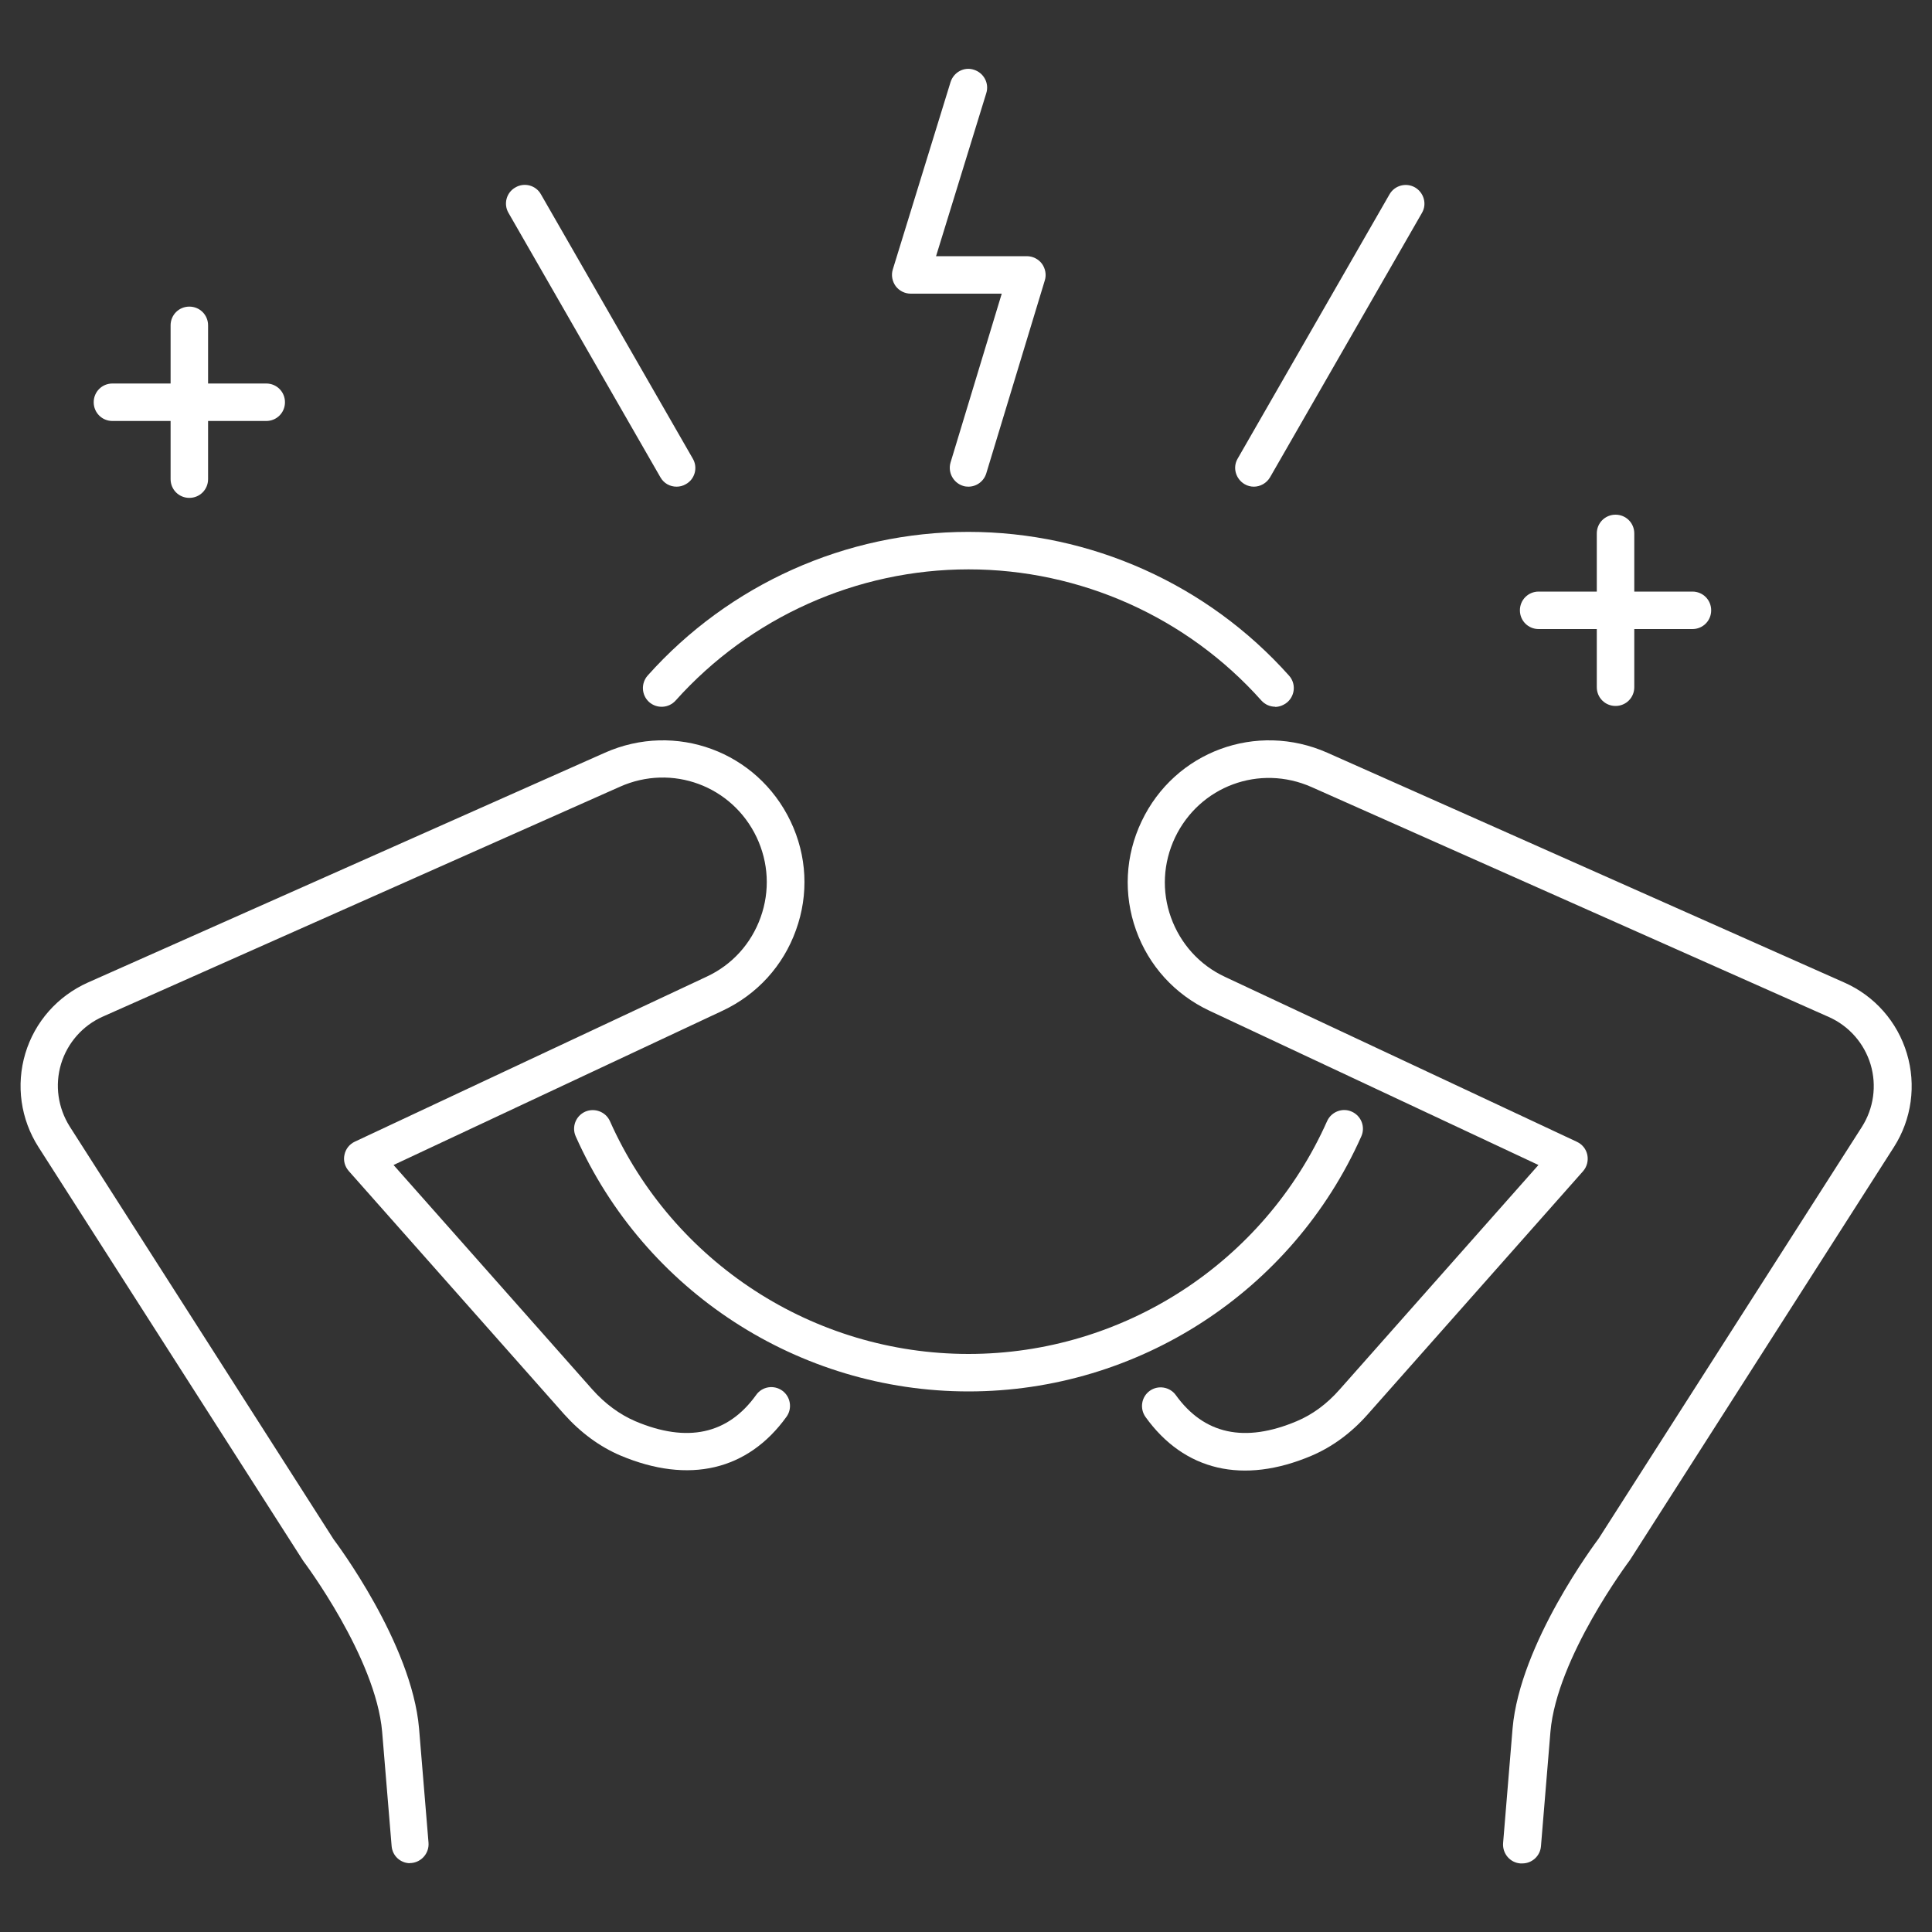
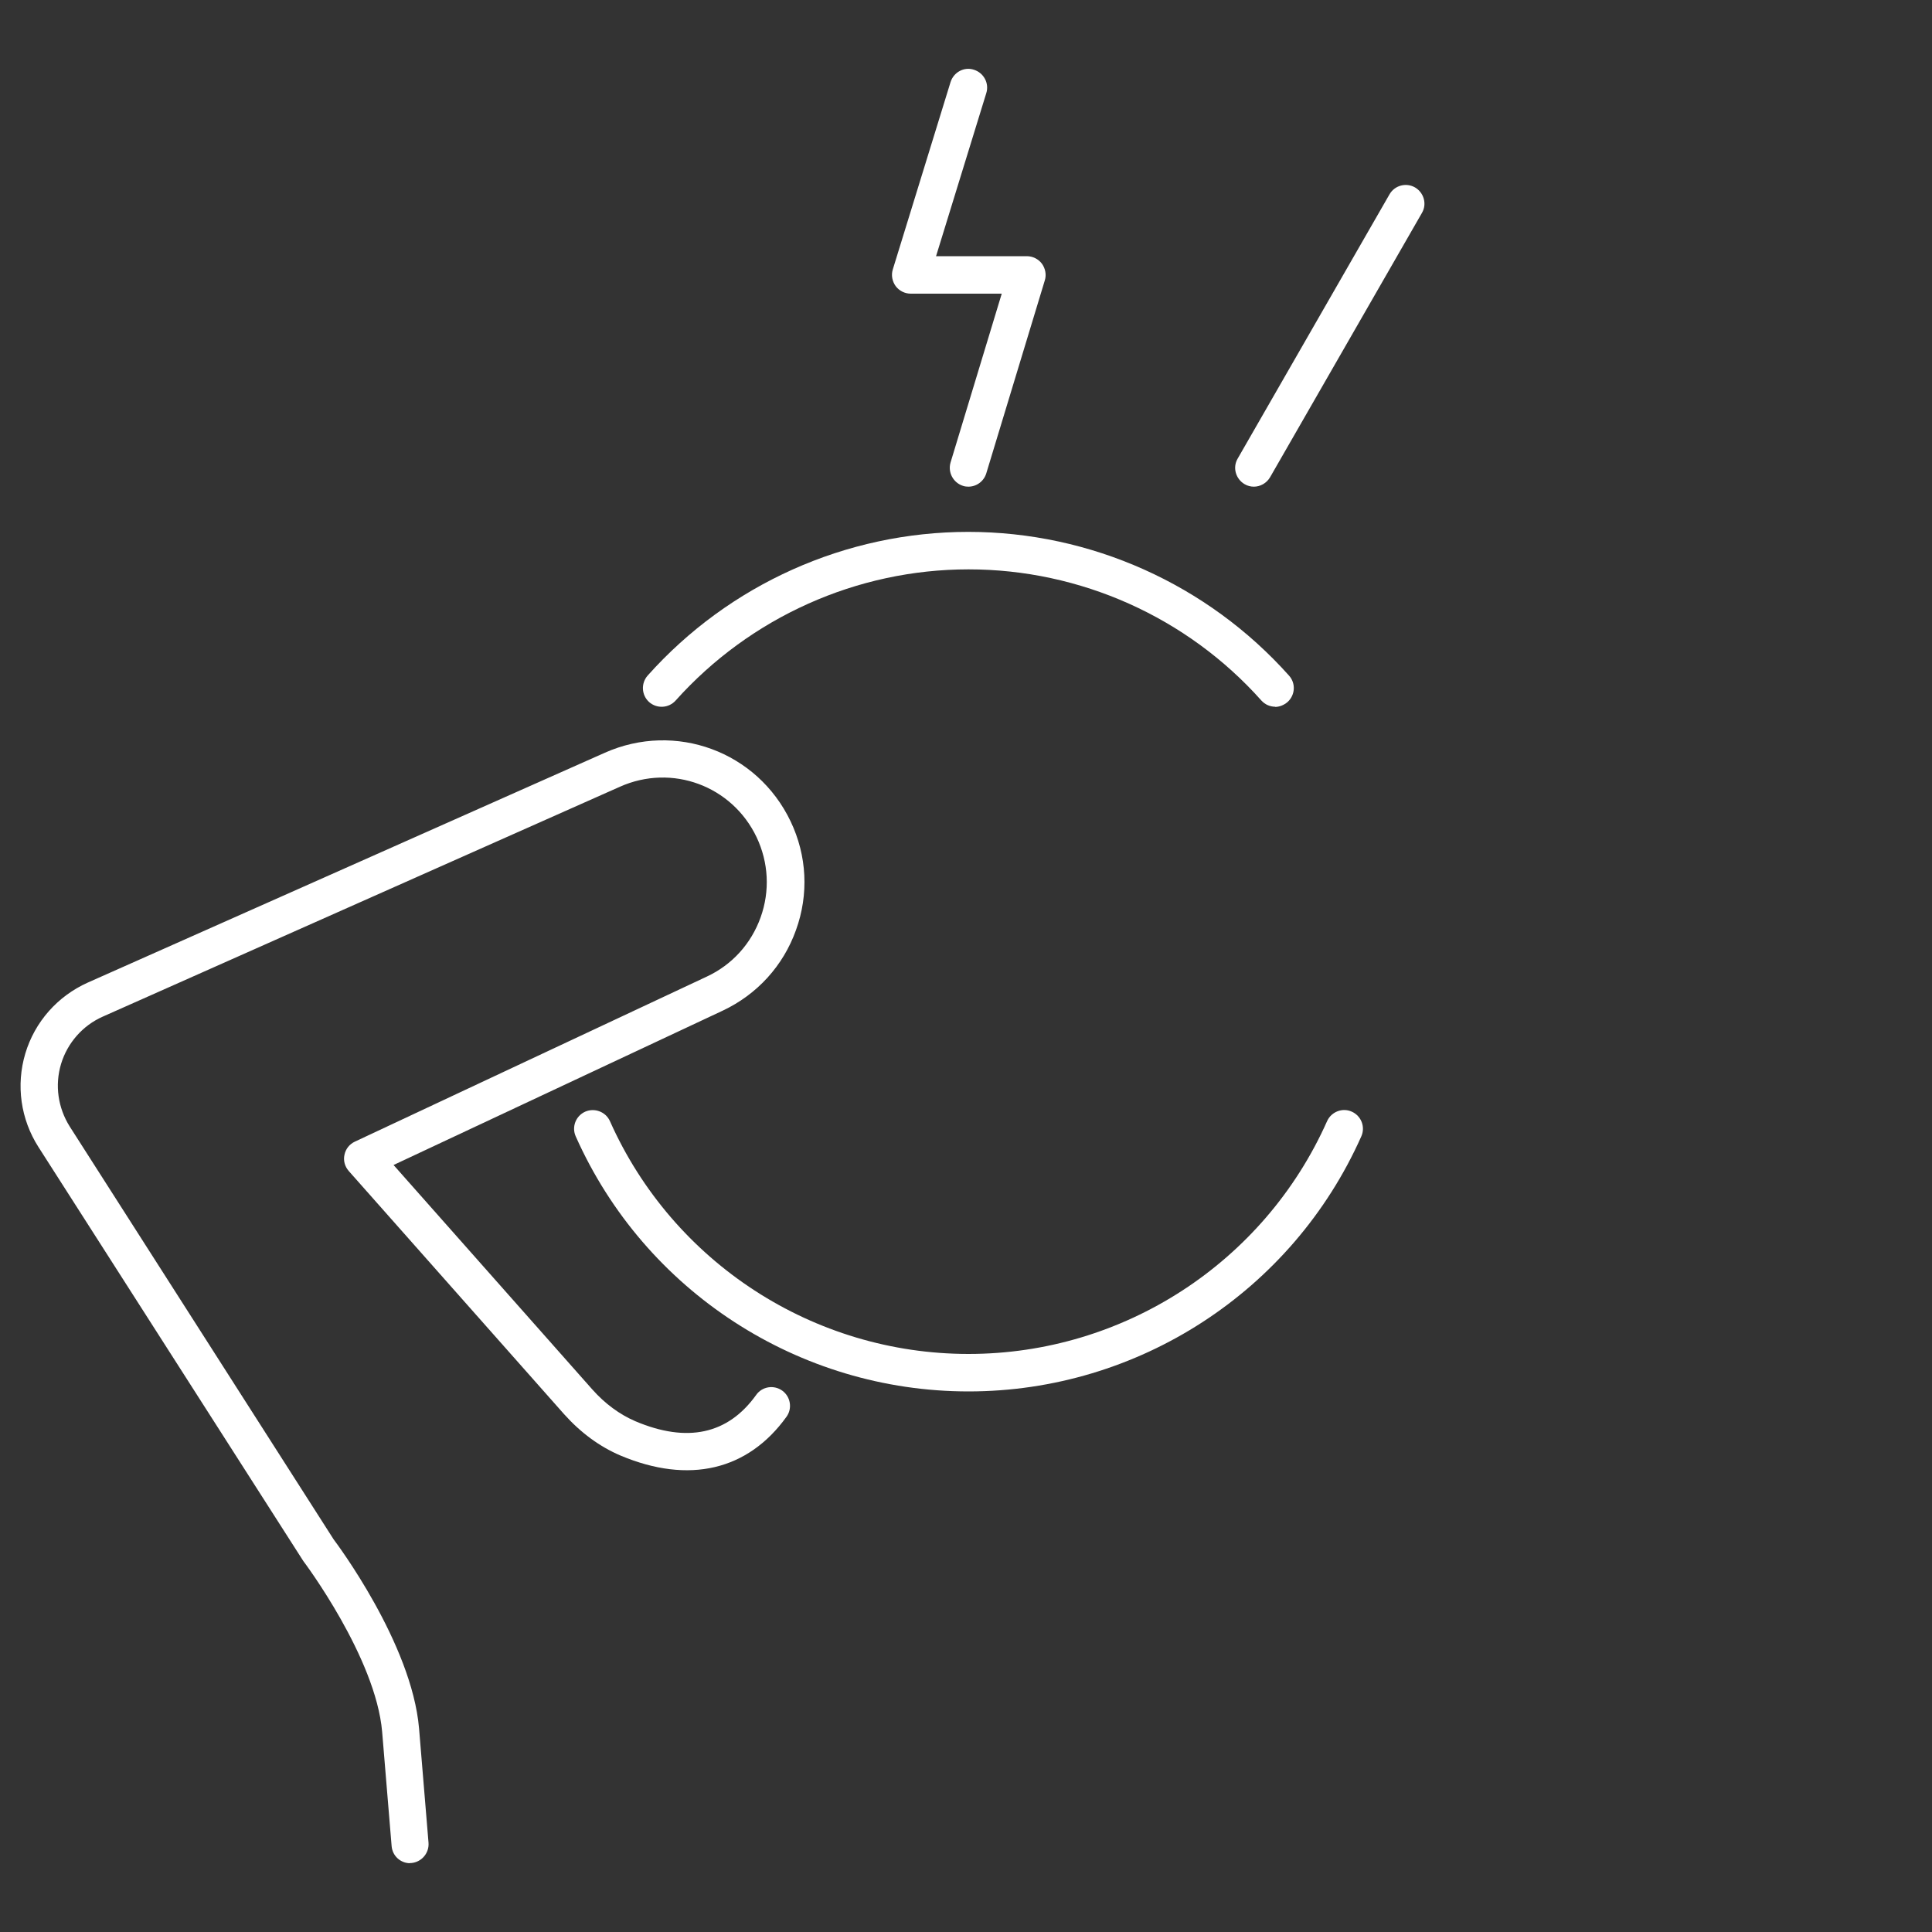
<svg xmlns="http://www.w3.org/2000/svg" id="Layer_1" data-name="Layer 1" viewBox="0 0 100 100">
  <rect x="0" y="0" width="100" height="100" fill="#333333" stroke="none" />
  <defs>
    <style> .cls-1 { fill: #fff; } </style>
  </defs>
  <path class="cls-1" d="M66.01,36.58c-.27,0-.53-.11-.72-.32-3.85-4.32-9.38-6.79-15.16-6.79s-11.3,2.48-15.16,6.79c-.36.4-.97.43-1.37.08-.4-.36-.43-.97-.08-1.37,4.22-4.73,10.27-7.44,16.6-7.44s12.38,2.71,16.6,7.44c.36.4.32,1.01-.08,1.37-.19.16-.42.25-.65.25Z" />
  <path class="cls-1" d="M50.13,72.02c-8.78,0-16.76-5.18-20.33-13.2-.22-.49,0-1.06.49-1.28.48-.21,1.06,0,1.28.49,3.26,7.32,10.54,12.05,18.56,12.05s15.3-4.73,18.56-12.05c.22-.49.8-.71,1.28-.49.49.22.71.79.49,1.28-3.57,8.02-11.55,13.2-20.33,13.2Z" />
-   <path class="cls-1" d="M78.77,96.45s-.05,0-.08,0c-.53-.04-.93-.51-.89-1.05l.49-5.93c.38-4.41,4.3-9.62,4.46-9.84l13.62-21.3c.61-.96.78-2.14.45-3.24-.33-1.09-1.12-1.99-2.16-2.45l-26.77-11.9c-2.7-1.2-5.8-.05-7.07,2.61-.62,1.31-.7,2.78-.21,4.14.49,1.36,1.48,2.46,2.79,3.07l18.22,8.54c.28.13.48.38.54.68.06.3-.02.61-.22.84l-11.15,12.59c-.85.96-1.83,1.68-2.91,2.14-3.54,1.5-6.59.78-8.59-2.01-.31-.44-.21-1.04.22-1.35s1.04-.21,1.35.22c1.46,2.03,3.56,2.49,6.26,1.35.81-.34,1.56-.89,2.22-1.64l10.29-11.62-17.04-7.99c-1.78-.84-3.13-2.32-3.79-4.17s-.56-3.85.29-5.63c1.72-3.62,5.95-5.17,9.61-3.55l26.77,11.9c1.56.69,2.74,2.03,3.23,3.67.49,1.63.25,3.4-.67,4.84l-13.66,21.37c-.08.11-3.79,5.05-4.12,8.9l-.49,5.92c-.04.51-.47.89-.96.89Z" />
  <path class="cls-1" d="M21.23,96.44c-.5,0-.92-.38-.96-.89l-.49-5.91c-.33-3.85-4.04-8.79-4.08-8.84L1.99,59.37c-.92-1.44-1.17-3.2-.68-4.84s1.67-2.97,3.23-3.67l26.77-11.9c3.65-1.62,7.88-.07,9.61,3.55.85,1.78.95,3.78.28,5.63-.66,1.85-2.01,3.33-3.79,4.17l-17.04,7.99,10.29,11.62c.66.74,1.41,1.29,2.22,1.64,2.69,1.14,4.8.68,6.26-1.36.31-.44.92-.53,1.35-.22.43.31.53.92.22,1.35-2,2.78-5.05,3.5-8.59,2.01-1.08-.46-2.06-1.18-2.92-2.14l-11.15-12.59c-.2-.23-.29-.54-.22-.84.06-.3.26-.55.54-.68l18.21-8.54c1.31-.61,2.3-1.7,2.79-3.07s.41-2.84-.21-4.15c-1.27-2.66-4.38-3.81-7.07-2.61l-26.77,11.9c-1.04.46-1.83,1.36-2.16,2.45-.33,1.1-.16,2.27.45,3.24l13.66,21.37c.12.16,4.04,5.37,4.42,9.78l.49,5.92c.04.53-.35,1-.89,1.05-.03,0-.05,0-.08,0Z" />
-   <path class="cls-1" d="M35.02,25.19c-.34,0-.66-.17-.84-.49l-7.86-13.68c-.27-.46-.11-1.06.36-1.32.46-.27,1.06-.11,1.32.36l7.86,13.68c.27.46.11,1.06-.36,1.32-.15.09-.32.13-.48.13Z" />
  <path class="cls-1" d="M64.9,25.19c-.16,0-.33-.04-.48-.13-.46-.27-.63-.86-.36-1.32l7.86-13.68c.27-.47.86-.62,1.32-.36.46.27.63.86.36,1.32l-7.86,13.68c-.18.31-.51.49-.84.49Z" />
  <path class="cls-1" d="M50.13,25.19c-.09,0-.19-.01-.28-.04-.51-.16-.8-.7-.65-1.21l2.65-8.74h-4.71c-.31,0-.6-.15-.78-.39-.18-.25-.24-.57-.15-.86l2.99-9.7c.16-.51.7-.81,1.21-.64.51.16.8.7.64,1.21l-2.6,8.44h4.7c.31,0,.6.15.78.39.18.25.24.57.15.86l-3.03,9.99c-.13.42-.51.69-.93.69Z" />
-   <path class="cls-1" d="M13.78,19.85h-3.01v-3.01c0-.54-.43-.97-.97-.97s-.97.43-.97.97v3.01h-3.01c-.54,0-.97.43-.97.97s.43.97.97.97h3.01v3.01c0,.54.43.97.97.97s.97-.43.97-.97v-3.01h3.01c.54,0,.97-.43.97-.97s-.43-.97-.97-.97Z" />
-   <path class="cls-1" d="M87.6,30.62h-3.01v-3.01c0-.54-.43-.97-.97-.97s-.97.43-.97.97v3.01h-3.01c-.54,0-.97.43-.97.97s.43.97.97.97h3.01v3.01c0,.54.43.97.97.97s.97-.43.97-.97v-3.01h3.01c.54,0,.97-.43.97-.97s-.43-.97-.97-.97Z" />
</svg>